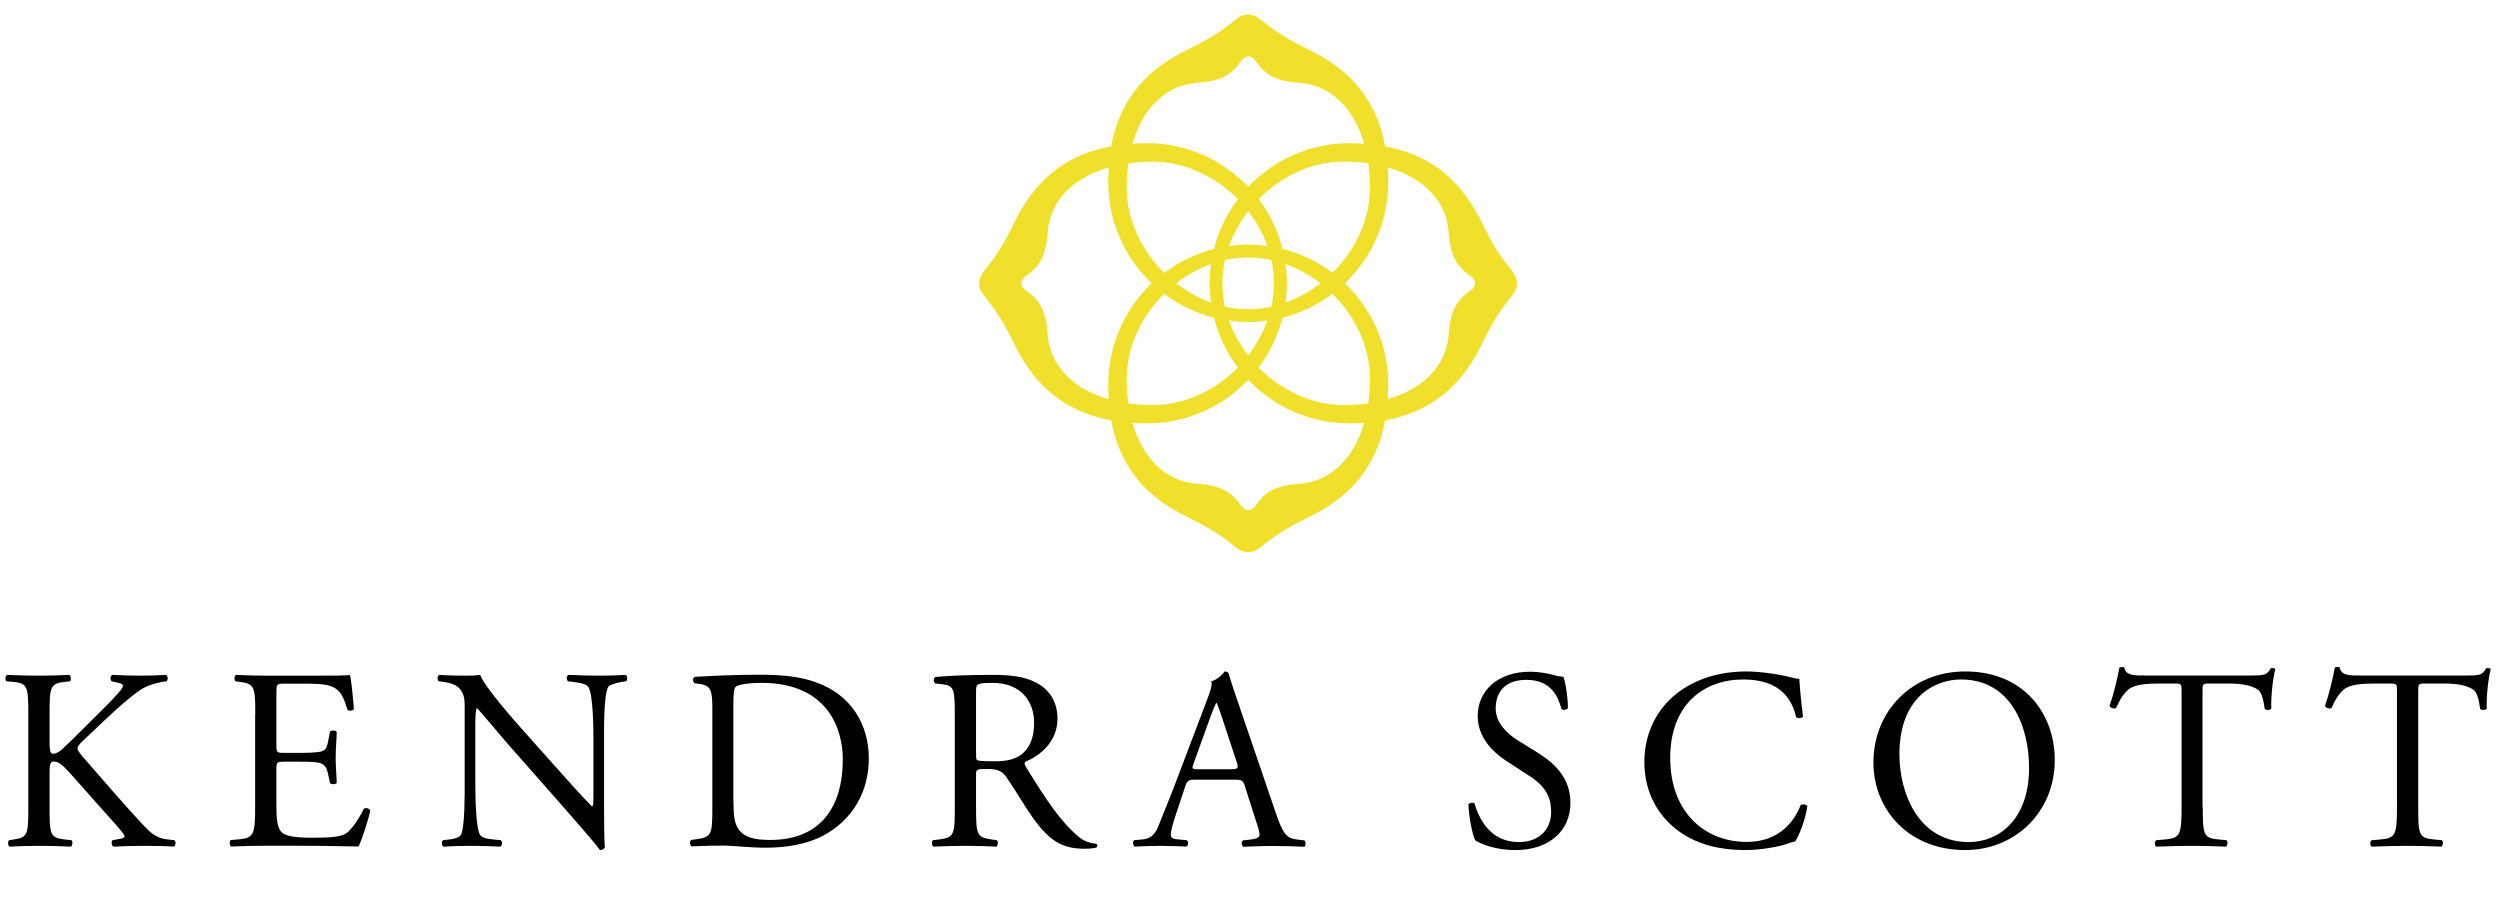
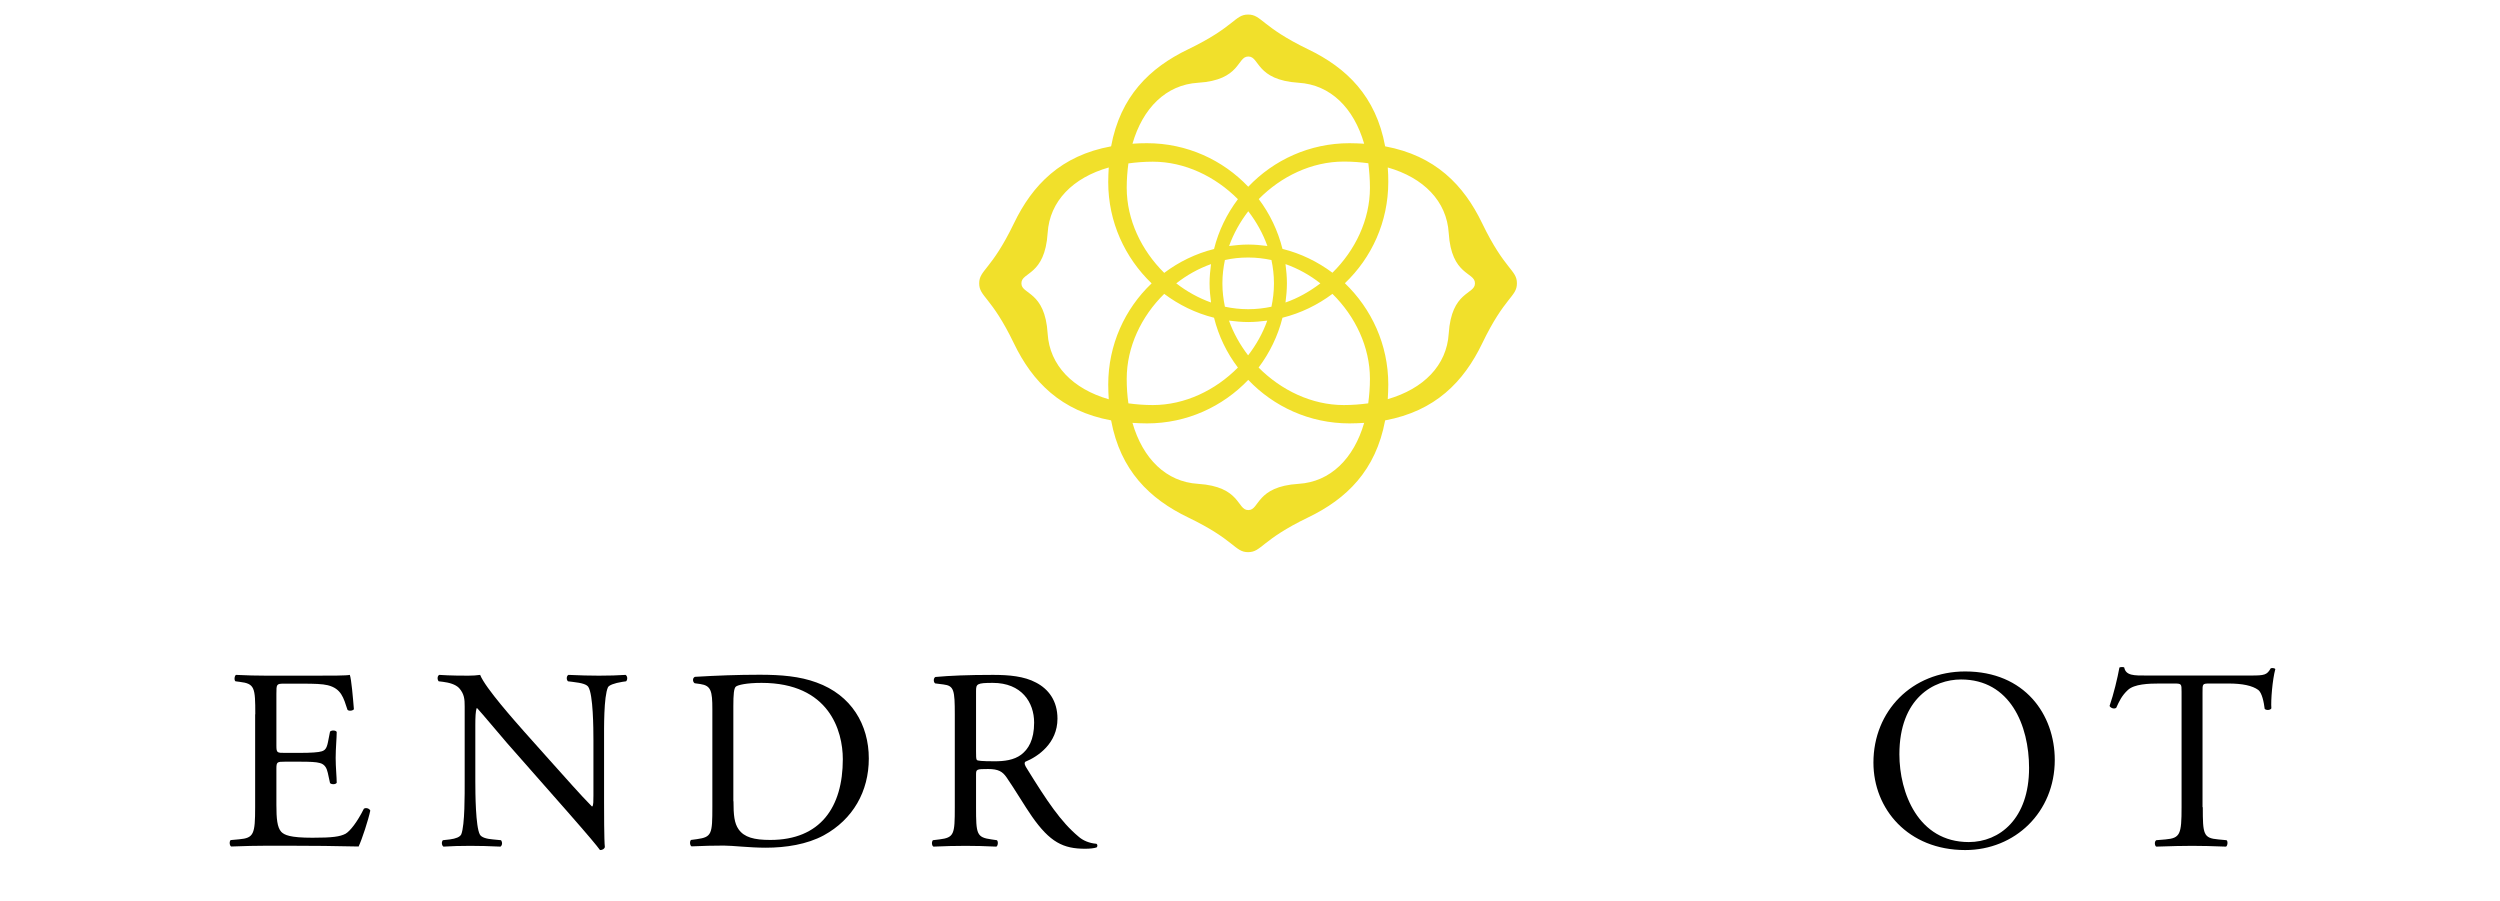
<svg xmlns="http://www.w3.org/2000/svg" width="86px" height="31px" viewBox="0 0 86 31" version="1.1">
  <title>kendra-scott</title>
  <g id="home" stroke="none" stroke-width="1" fill="none" fill-rule="evenodd">
    <g id="kendra-scott" transform="translate(0, 0.357)" fill-rule="nonzero">
      <g id="Group" transform="translate(0, 22.552)" fill="#000000">
-         <path d="M0.974,1.664 C0.974,0.731 0.956,0.591 0.442,0.546 L0.221,0.528 C0.167,0.492 0.185,0.334 0.239,0.307 C0.672,0.325 0.956,0.334 1.358,0.334 C1.705,0.334 2.007,0.325 2.386,0.307 C2.44,0.334 2.458,0.492 2.404,0.528 L2.237,0.546 C1.723,0.6 1.705,0.731 1.705,1.664 L1.705,2.684 C1.705,2.851 1.723,3.022 1.822,3.022 C1.903,3.022 2.007,2.968 2.07,2.923 C2.197,2.815 2.427,2.585 2.521,2.499 L3.478,1.547 C3.644,1.389 4.082,0.934 4.168,0.812 C4.213,0.749 4.231,0.704 4.231,0.672 C4.231,0.64 4.195,0.609 4.082,0.582 L3.843,0.528 C3.78,0.465 3.789,0.352 3.861,0.307 C4.172,0.325 4.529,0.334 4.835,0.334 C5.146,0.334 5.449,0.325 5.715,0.307 C5.778,0.352 5.787,0.474 5.733,0.528 C5.503,0.546 5.155,0.636 4.907,0.776 C4.659,0.916 4.163,1.335 3.667,1.804 L2.869,2.557 C2.742,2.684 2.666,2.76 2.666,2.833 C2.666,2.896 2.72,2.968 2.833,3.108 C3.676,4.073 4.357,4.876 5.052,5.602 C5.264,5.814 5.462,5.931 5.76,5.967 L5.999,5.994 C6.062,6.04 6.044,6.188 5.981,6.215 C5.751,6.197 5.404,6.188 4.989,6.188 C4.623,6.188 4.312,6.197 3.906,6.215 C3.843,6.197 3.816,6.049 3.87,5.994 L4.073,5.958 C4.199,5.94 4.285,5.913 4.285,5.868 C4.285,5.814 4.222,5.742 4.159,5.665 C3.992,5.453 3.757,5.214 3.423,4.831 L2.715,4.032 C2.21,3.464 2.066,3.288 1.854,3.288 C1.718,3.288 1.705,3.405 1.705,3.712 L1.705,4.858 C1.705,5.791 1.723,5.913 2.219,5.967 L2.458,5.994 C2.512,6.031 2.494,6.188 2.44,6.215 C2.007,6.197 1.705,6.188 1.358,6.188 C0.992,6.188 0.69,6.197 0.329,6.215 C0.275,6.188 0.257,6.058 0.311,5.994 L0.487,5.967 C0.956,5.895 0.974,5.791 0.974,4.858 L0.974,1.664 L0.974,1.664 Z" id="Path" />
        <path d="M8.782,1.664 C8.782,0.74 8.764,0.609 8.241,0.546 L8.101,0.528 C8.047,0.492 8.065,0.334 8.119,0.307 C8.502,0.325 8.804,0.334 9.165,0.334 L10.834,0.334 C11.403,0.334 11.926,0.334 12.034,0.307 C12.088,0.456 12.142,1.096 12.174,1.488 C12.138,1.543 11.998,1.561 11.953,1.507 C11.817,1.092 11.741,0.78 11.276,0.663 C11.091,0.618 10.807,0.609 10.415,0.609 L9.774,0.609 C9.508,0.609 9.508,0.627 9.508,0.965 L9.508,2.742 C9.508,2.99 9.535,2.99 9.801,2.99 L10.315,2.99 C10.69,2.99 10.965,2.972 11.069,2.936 C11.177,2.9 11.236,2.846 11.281,2.625 L11.353,2.26 C11.398,2.206 11.547,2.206 11.583,2.269 C11.583,2.481 11.547,2.828 11.547,3.166 C11.547,3.487 11.583,3.825 11.583,4.019 C11.547,4.082 11.398,4.082 11.353,4.028 L11.276,3.676 C11.24,3.518 11.177,3.383 11.001,3.338 C10.875,3.302 10.663,3.293 10.315,3.293 L9.801,3.293 C9.535,3.293 9.508,3.302 9.508,3.532 L9.508,4.781 C9.508,5.25 9.535,5.552 9.675,5.706 C9.783,5.814 9.968,5.909 10.748,5.909 C11.434,5.909 11.691,5.873 11.885,5.773 C12.043,5.683 12.287,5.372 12.517,4.912 C12.58,4.867 12.702,4.894 12.738,4.975 C12.674,5.286 12.453,5.967 12.336,6.211 C11.538,6.193 10.748,6.184 9.959,6.184 L9.161,6.184 C8.777,6.184 8.475,6.193 7.952,6.211 C7.898,6.184 7.88,6.044 7.934,5.99 L8.227,5.963 C8.732,5.918 8.777,5.787 8.777,4.853 L8.777,1.664 L8.782,1.664 Z" id="Path" />
        <path d="M20.78,4.682 C20.78,4.948 20.78,6.003 20.807,6.233 C20.789,6.288 20.735,6.333 20.64,6.333 C20.532,6.184 20.275,5.873 19.503,4.993 L17.442,2.652 C17.203,2.377 16.599,1.651 16.414,1.452 L16.396,1.452 C16.36,1.561 16.351,1.764 16.351,2.03 L16.351,3.965 C16.351,4.38 16.36,5.534 16.508,5.8 C16.563,5.9 16.738,5.949 16.959,5.967 L17.235,5.994 C17.289,6.067 17.28,6.17 17.217,6.215 C16.815,6.197 16.508,6.188 16.179,6.188 C15.805,6.188 15.566,6.197 15.254,6.215 C15.191,6.17 15.182,6.049 15.236,5.994 L15.475,5.967 C15.678,5.94 15.823,5.886 15.868,5.791 C15.994,5.471 15.985,4.389 15.985,3.965 L15.985,1.398 C15.985,1.15 15.976,0.965 15.791,0.758 C15.665,0.631 15.453,0.573 15.241,0.546 L15.092,0.528 C15.038,0.474 15.038,0.343 15.11,0.307 C15.485,0.334 15.954,0.334 16.111,0.334 C16.251,0.334 16.405,0.325 16.517,0.307 C16.693,0.758 17.744,1.93 18.033,2.26 L18.894,3.225 C19.508,3.906 19.941,4.407 20.36,4.831 L20.378,4.831 C20.414,4.786 20.414,4.646 20.414,4.456 L20.414,2.557 C20.414,2.138 20.405,0.988 20.239,0.722 C20.184,0.64 20.045,0.586 19.688,0.546 L19.539,0.528 C19.476,0.474 19.485,0.334 19.557,0.307 C19.963,0.325 20.266,0.334 20.604,0.334 C20.987,0.334 21.217,0.325 21.52,0.307 C21.592,0.352 21.592,0.474 21.538,0.528 L21.411,0.546 C21.127,0.591 20.951,0.663 20.915,0.731 C20.766,1.051 20.78,2.152 20.78,2.557 L20.78,4.682 Z" id="Path" />
        <path d="M24.505,1.484 C24.505,0.862 24.46,0.677 24.091,0.622 L23.897,0.595 C23.824,0.55 23.815,0.41 23.906,0.374 C24.659,0.329 25.381,0.302 26.134,0.302 C26.878,0.302 27.509,0.356 28.087,0.568 C29.287,1.001 29.887,2.016 29.887,3.184 C29.887,4.312 29.345,5.277 28.335,5.828 C27.758,6.139 27.031,6.252 26.346,6.252 C25.777,6.252 25.209,6.179 24.898,6.179 C24.524,6.179 24.208,6.188 23.788,6.206 C23.734,6.179 23.716,6.04 23.77,5.985 L23.973,5.958 C24.487,5.886 24.505,5.782 24.505,4.849 L24.505,1.484 Z M25.232,4.655 C25.232,5.124 25.259,5.408 25.408,5.62 C25.602,5.895 25.94,5.985 26.499,5.985 C28.222,5.985 28.993,4.858 28.993,3.207 C28.993,2.233 28.524,0.582 26.197,0.582 C25.674,0.582 25.39,0.654 25.317,0.708 C25.245,0.762 25.227,0.983 25.227,1.385 L25.227,4.655 L25.232,4.655 Z" id="Shape" />
        <path d="M32.845,1.673 C32.845,0.83 32.818,0.681 32.453,0.636 L32.169,0.6 C32.106,0.555 32.106,0.415 32.178,0.379 C32.674,0.334 33.287,0.307 34.158,0.307 C34.708,0.307 35.231,0.352 35.642,0.573 C36.066,0.794 36.377,1.195 36.377,1.813 C36.377,2.657 35.71,3.117 35.268,3.297 C35.222,3.351 35.268,3.437 35.313,3.509 C36.021,4.655 36.494,5.363 37.099,5.868 C37.248,6.003 37.473,6.098 37.712,6.116 C37.757,6.134 37.766,6.206 37.721,6.243 C37.64,6.27 37.5,6.288 37.329,6.288 C36.576,6.288 36.12,6.067 35.493,5.169 C35.263,4.84 34.898,4.226 34.623,3.829 C34.487,3.635 34.347,3.545 33.991,3.545 C33.59,3.545 33.576,3.554 33.576,3.739 L33.576,4.858 C33.576,5.791 33.594,5.895 34.108,5.967 L34.293,5.994 C34.347,6.04 34.329,6.188 34.275,6.215 C33.874,6.197 33.576,6.188 33.22,6.188 C32.845,6.188 32.53,6.197 32.11,6.215 C32.056,6.188 32.038,6.058 32.092,5.994 L32.313,5.967 C32.827,5.904 32.845,5.791 32.845,4.858 L32.845,1.673 L32.845,1.673 Z M33.576,2.941 C33.576,3.099 33.576,3.198 33.603,3.234 C33.63,3.261 33.761,3.279 34.217,3.279 C34.537,3.279 34.875,3.243 35.132,3.049 C35.371,2.864 35.574,2.553 35.574,1.949 C35.574,1.249 35.141,0.582 34.153,0.582 C33.603,0.582 33.576,0.618 33.576,0.866 L33.576,2.941 Z" id="Shape" />
-         <path d="M42.823,4.132 C42.759,3.938 42.723,3.911 42.457,3.911 L41.118,3.911 C40.897,3.911 40.842,3.938 40.779,4.123 L40.468,5.056 C40.333,5.458 40.274,5.697 40.274,5.791 C40.274,5.9 40.319,5.949 40.531,5.967 L40.824,5.994 C40.888,6.04 40.888,6.179 40.806,6.215 C40.576,6.197 40.301,6.197 39.882,6.188 C39.589,6.188 39.268,6.206 39.029,6.215 C38.975,6.179 38.957,6.04 39.011,5.994 L39.304,5.967 C39.516,5.949 39.715,5.85 39.837,5.534 C39.995,5.124 40.247,4.551 40.617,3.554 L41.524,1.159 C41.65,0.839 41.699,0.672 41.672,0.528 C41.884,0.465 42.038,0.307 42.132,0.189 C42.187,0.189 42.25,0.207 42.268,0.271 C42.385,0.663 42.525,1.069 42.66,1.461 L43.878,5.029 C44.135,5.791 44.252,5.927 44.631,5.972 L44.87,5.999 C44.933,6.044 44.915,6.184 44.87,6.22 C44.505,6.202 44.194,6.193 43.797,6.193 C43.373,6.193 43.035,6.211 42.777,6.22 C42.705,6.184 42.696,6.044 42.759,5.999 L43.017,5.972 C43.201,5.954 43.328,5.9 43.328,5.814 C43.328,5.715 43.283,5.557 43.21,5.345 L42.823,4.132 Z M41.063,3.342 C40.991,3.545 41,3.554 41.248,3.554 L42.34,3.554 C42.597,3.554 42.615,3.518 42.534,3.279 L42.056,1.831 C41.984,1.619 41.907,1.38 41.853,1.272 L41.835,1.272 C41.808,1.317 41.718,1.529 41.623,1.795 L41.063,3.342 Z" id="Shape" />
-         <path d="M52.137,6.333 C51.393,6.333 50.919,6.103 50.752,6.003 C50.644,5.81 50.531,5.178 50.513,4.763 C50.558,4.7 50.689,4.682 50.725,4.736 C50.86,5.187 51.221,6.058 52.25,6.058 C52.994,6.058 53.359,5.57 53.359,5.038 C53.359,4.646 53.278,4.213 52.633,3.798 L51.789,3.248 C51.347,2.954 50.833,2.449 50.833,1.723 C50.833,0.88 51.492,0.198 52.642,0.198 C52.917,0.198 53.237,0.253 53.467,0.316 C53.585,0.352 53.706,0.37 53.779,0.37 C53.86,0.582 53.936,1.078 53.936,1.452 C53.9,1.507 53.761,1.534 53.715,1.479 C53.598,1.055 53.359,0.478 52.507,0.478 C51.636,0.478 51.451,1.055 51.451,1.461 C51.451,1.976 51.875,2.35 52.204,2.553 L52.913,2.995 C53.472,3.342 54.022,3.856 54.022,4.7 C54.031,5.665 53.291,6.333 52.137,6.333 Z" id="Path" />
-         <path d="M57.685,0.943 C58.334,0.438 59.16,0.189 60.08,0.189 C60.558,0.189 61.234,0.289 61.649,0.401 C61.758,0.428 61.816,0.447 61.897,0.438 C61.906,0.64 61.952,1.2 62.024,1.741 C61.979,1.804 61.848,1.813 61.785,1.759 C61.649,1.155 61.252,0.465 59.967,0.465 C58.609,0.465 57.455,1.326 57.455,3.162 C57.455,5.025 58.636,6.053 60.089,6.053 C61.234,6.053 61.74,5.309 61.943,4.786 C62.006,4.741 62.137,4.759 62.173,4.822 C62.109,5.282 61.879,5.868 61.749,6.04 C61.64,6.058 61.537,6.094 61.437,6.13 C61.243,6.202 60.603,6.333 60.035,6.333 C59.236,6.333 58.474,6.175 57.824,5.737 C57.116,5.25 56.566,4.443 56.566,3.297 C56.566,2.309 57.008,1.466 57.685,0.943 Z" id="Path" />
        <path d="M64.446,3.324 C64.446,1.547 65.776,0.189 67.603,0.189 C69.655,0.189 70.684,1.673 70.684,3.234 C70.684,5.029 69.317,6.333 67.603,6.333 C65.637,6.333 64.446,4.921 64.446,3.324 Z M69.8,3.509 C69.8,2.043 69.15,0.465 67.459,0.465 C66.534,0.465 65.339,1.096 65.339,3.04 C65.339,4.353 65.979,6.058 67.725,6.058 C68.785,6.058 69.8,5.259 69.8,3.509 Z" id="Shape" />
        <path d="M75.776,4.858 C75.776,5.791 75.794,5.922 76.308,5.967 L76.593,5.994 C76.647,6.031 76.629,6.188 76.575,6.215 C76.069,6.197 75.767,6.188 75.411,6.188 C75.055,6.188 74.743,6.197 74.175,6.215 C74.121,6.188 74.103,6.04 74.175,5.994 L74.495,5.967 C75,5.922 75.046,5.791 75.046,4.858 L75.046,0.889 C75.046,0.613 75.046,0.604 74.779,0.604 L74.292,0.604 C73.909,0.604 73.422,0.622 73.201,0.825 C72.989,1.019 72.899,1.218 72.799,1.439 C72.727,1.493 72.605,1.448 72.569,1.376 C72.709,0.974 72.844,0.41 72.908,0.054 C72.935,0.036 73.047,0.027 73.074,0.054 C73.129,0.338 73.422,0.329 73.828,0.329 L77.423,0.329 C77.901,0.329 77.982,0.311 78.113,0.081 C78.158,0.063 78.252,0.072 78.271,0.108 C78.171,0.474 78.113,1.191 78.135,1.457 C78.099,1.529 77.95,1.529 77.905,1.475 C77.878,1.254 77.815,0.925 77.684,0.825 C77.481,0.677 77.143,0.604 76.656,0.604 L76.024,0.604 C75.758,0.604 75.767,0.613 75.767,0.907 L75.767,4.858 L75.776,4.858 Z" id="Path" />
-         <path d="M83.187,4.858 C83.187,5.791 83.205,5.922 83.719,5.967 L84.003,5.994 C84.057,6.031 84.039,6.188 83.985,6.215 C83.48,6.197 83.178,6.188 82.822,6.188 C82.465,6.188 82.154,6.197 81.586,6.215 C81.532,6.188 81.514,6.04 81.586,5.994 L81.906,5.967 C82.411,5.922 82.456,5.791 82.456,4.858 L82.456,0.889 C82.456,0.613 82.456,0.604 82.19,0.604 L81.703,0.604 C81.32,0.604 80.832,0.622 80.611,0.825 C80.399,1.019 80.309,1.218 80.21,1.439 C80.138,1.493 80.016,1.448 79.98,1.376 C80.12,0.974 80.255,0.41 80.318,0.054 C80.345,0.036 80.458,0.027 80.485,0.054 C80.539,0.338 80.832,0.329 81.238,0.329 L84.833,0.329 C85.311,0.329 85.393,0.311 85.523,0.081 C85.568,0.063 85.663,0.072 85.681,0.108 C85.582,0.474 85.523,1.191 85.546,1.457 C85.51,1.529 85.361,1.529 85.316,1.475 C85.289,1.254 85.226,0.925 85.095,0.825 C84.892,0.677 84.554,0.604 84.067,0.604 L83.444,0.604 C83.178,0.604 83.187,0.613 83.187,0.907 L83.187,4.858 Z" id="Path" />
      </g>
      <path d="M50.987,7.325 C50.351,6.003 49.372,4.998 47.649,4.677 C47.333,2.954 46.323,1.976 45.001,1.34 C43.386,0.559 43.4,0.144 42.935,0.144 C42.471,0.144 42.489,0.559 40.87,1.34 C39.548,1.976 38.542,2.954 38.222,4.677 C36.499,4.993 35.516,6.003 34.88,7.325 C34.099,8.944 33.684,8.926 33.684,9.391 C33.684,9.855 34.099,9.837 34.88,11.457 C35.516,12.778 36.499,13.784 38.222,14.104 C38.542,15.827 39.548,16.806 40.87,17.442 C42.489,18.222 42.471,18.637 42.935,18.637 C43.4,18.637 43.382,18.222 45.001,17.442 C46.323,16.806 47.329,15.827 47.649,14.104 C49.372,13.784 50.351,12.778 50.987,11.457 C51.767,9.837 52.182,9.855 52.182,9.391 C52.186,8.926 51.767,8.94 50.987,7.325 L50.987,7.325 Z M41.212,2.49 C42.683,2.4 42.552,1.588 42.935,1.588 L42.949,1.588 C43.332,1.588 43.201,2.395 44.672,2.49 C45.768,2.557 46.571,3.356 46.927,4.587 C46.765,4.578 46.598,4.569 46.422,4.569 C45.051,4.569 43.815,5.146 42.94,6.067 C42.065,5.146 40.829,4.569 39.458,4.569 C39.286,4.569 39.119,4.574 38.957,4.587 C39.313,3.356 40.116,2.557 41.212,2.49 L41.212,2.49 Z M47.126,6.103 C47.126,7.203 46.62,8.254 45.836,9.025 C45.33,8.647 44.749,8.362 44.117,8.205 C43.959,7.573 43.68,6.996 43.301,6.491 C44.072,5.71 45.123,5.201 46.228,5.201 C46.521,5.201 46.801,5.223 47.071,5.259 C47.103,5.53 47.126,5.81 47.126,6.103 L47.126,6.103 Z M47.126,12.674 C47.126,12.968 47.103,13.247 47.067,13.518 C46.801,13.554 46.521,13.577 46.223,13.577 C45.123,13.577 44.072,13.067 43.296,12.287 C43.675,11.781 43.959,11.204 44.117,10.573 C44.749,10.415 45.33,10.131 45.836,9.752 C46.62,10.523 47.126,11.574 47.126,12.674 L47.126,12.674 Z M38.759,12.674 C38.759,11.574 39.264,10.523 40.049,9.752 C40.554,10.131 41.131,10.415 41.763,10.573 C41.92,11.204 42.2,11.781 42.584,12.287 C41.812,13.067 40.761,13.577 39.656,13.577 C39.363,13.577 39.083,13.554 38.817,13.518 C38.777,13.247 38.759,12.968 38.759,12.674 L38.759,12.674 Z M38.759,6.103 C38.759,5.81 38.781,5.53 38.817,5.264 C39.083,5.228 39.363,5.205 39.656,5.205 C40.757,5.205 41.808,5.715 42.584,6.495 C42.205,7 41.92,7.578 41.763,8.209 C41.131,8.367 40.554,8.651 40.049,9.03 C39.264,8.254 38.759,7.203 38.759,6.103 L38.759,6.103 Z M43.824,9.377 L43.824,9.391 L43.824,9.404 C43.824,9.67 43.792,9.937 43.738,10.194 C43.481,10.248 43.22,10.279 42.953,10.279 L42.94,10.279 L42.926,10.279 C42.66,10.279 42.394,10.248 42.137,10.194 C42.083,9.937 42.051,9.67 42.051,9.404 L42.051,9.391 L42.051,9.377 C42.051,9.111 42.083,8.845 42.137,8.588 C42.394,8.529 42.66,8.502 42.926,8.502 L42.94,8.502 L42.953,8.502 C43.22,8.502 43.481,8.534 43.738,8.588 C43.792,8.845 43.824,9.111 43.824,9.377 L43.824,9.377 Z M42.949,8.056 L42.935,8.056 C42.714,8.056 42.498,8.078 42.281,8.105 C42.435,7.677 42.66,7.275 42.94,6.91 C43.22,7.271 43.445,7.677 43.598,8.105 C43.386,8.078 43.17,8.056 42.949,8.056 L42.949,8.056 Z M41.659,8.728 C41.632,8.94 41.609,9.161 41.609,9.382 L41.609,9.395 C41.609,9.616 41.632,9.833 41.659,10.049 C41.23,9.896 40.824,9.67 40.464,9.391 C40.824,9.107 41.23,8.881 41.659,8.728 L41.659,8.728 Z M42.277,10.672 C42.493,10.699 42.71,10.721 42.931,10.721 L42.944,10.721 C43.165,10.721 43.382,10.699 43.594,10.672 C43.441,11.1 43.215,11.506 42.935,11.867 C42.656,11.502 42.43,11.1 42.277,10.672 L42.277,10.672 Z M44.221,10.049 C44.248,9.837 44.27,9.616 44.27,9.395 L44.27,9.382 C44.27,9.161 44.248,8.94 44.221,8.728 C44.654,8.881 45.06,9.107 45.421,9.391 C45.055,9.67 44.649,9.901 44.221,10.049 L44.221,10.049 Z M36.039,11.118 C35.949,9.648 35.137,9.779 35.137,9.395 L35.137,9.382 C35.137,8.998 35.944,9.129 36.039,7.659 C36.106,6.563 36.909,5.755 38.141,5.404 C38.132,5.566 38.123,5.733 38.123,5.909 C38.123,7.28 38.7,8.511 39.616,9.391 C38.695,10.266 38.123,11.502 38.123,12.873 C38.123,13.049 38.132,13.216 38.141,13.378 C36.909,13.022 36.106,12.214 36.039,11.118 L36.039,11.118 Z M44.672,16.287 C43.201,16.378 43.332,17.189 42.949,17.189 L42.935,17.189 C42.552,17.189 42.683,16.382 41.212,16.287 C40.116,16.22 39.313,15.421 38.957,14.19 C39.119,14.199 39.282,14.208 39.458,14.208 C40.829,14.208 42.06,13.631 42.94,12.711 C43.815,13.631 45.051,14.208 46.422,14.208 C46.598,14.208 46.765,14.199 46.927,14.19 C46.571,15.421 45.763,16.22 44.672,16.287 L44.672,16.287 Z M50.738,9.395 C50.738,9.779 49.931,9.648 49.836,11.118 C49.769,12.214 48.97,13.017 47.739,13.374 C47.748,13.211 47.757,13.044 47.757,12.868 C47.757,11.497 47.18,10.266 46.264,9.386 C47.184,8.511 47.757,7.275 47.757,5.904 C47.757,5.733 47.753,5.566 47.739,5.404 C48.97,5.755 49.769,6.563 49.836,7.659 C49.927,9.129 50.738,8.998 50.738,9.382 L50.738,9.395 Z" id="Shape" fill="#F1E02B" />
    </g>
  </g>
</svg>